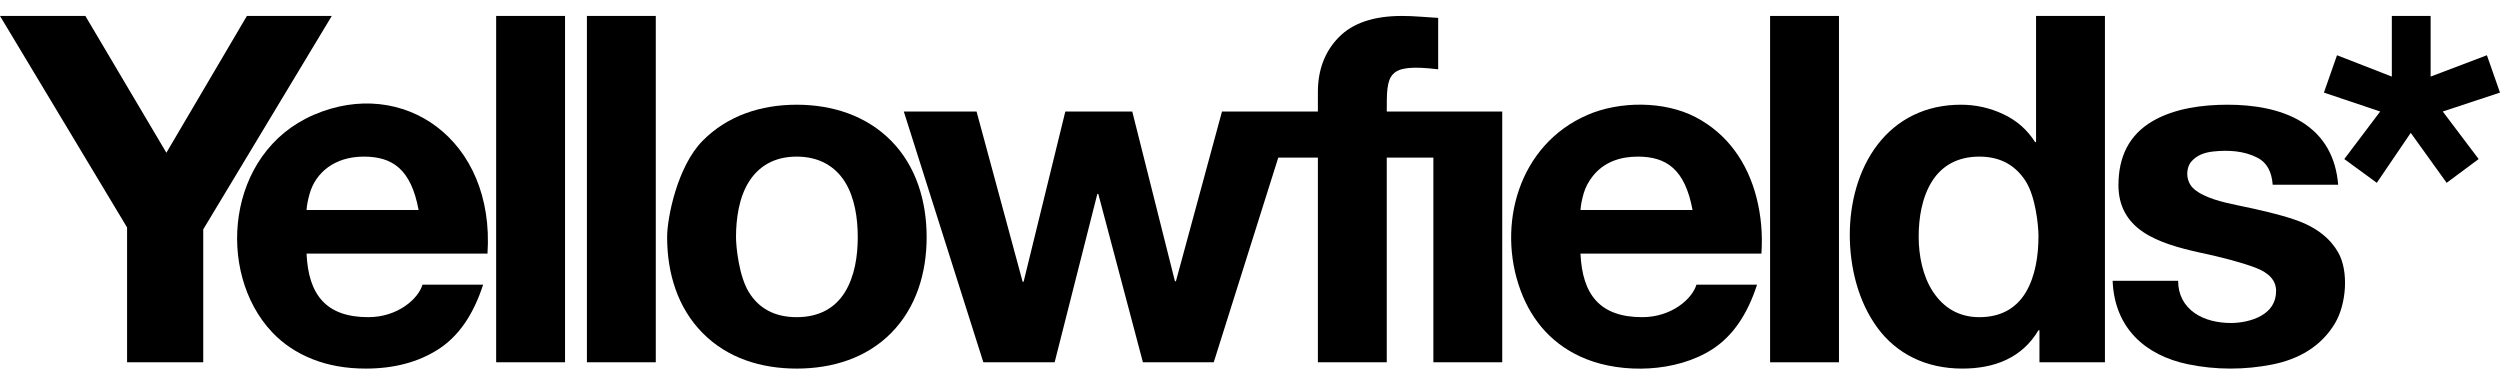
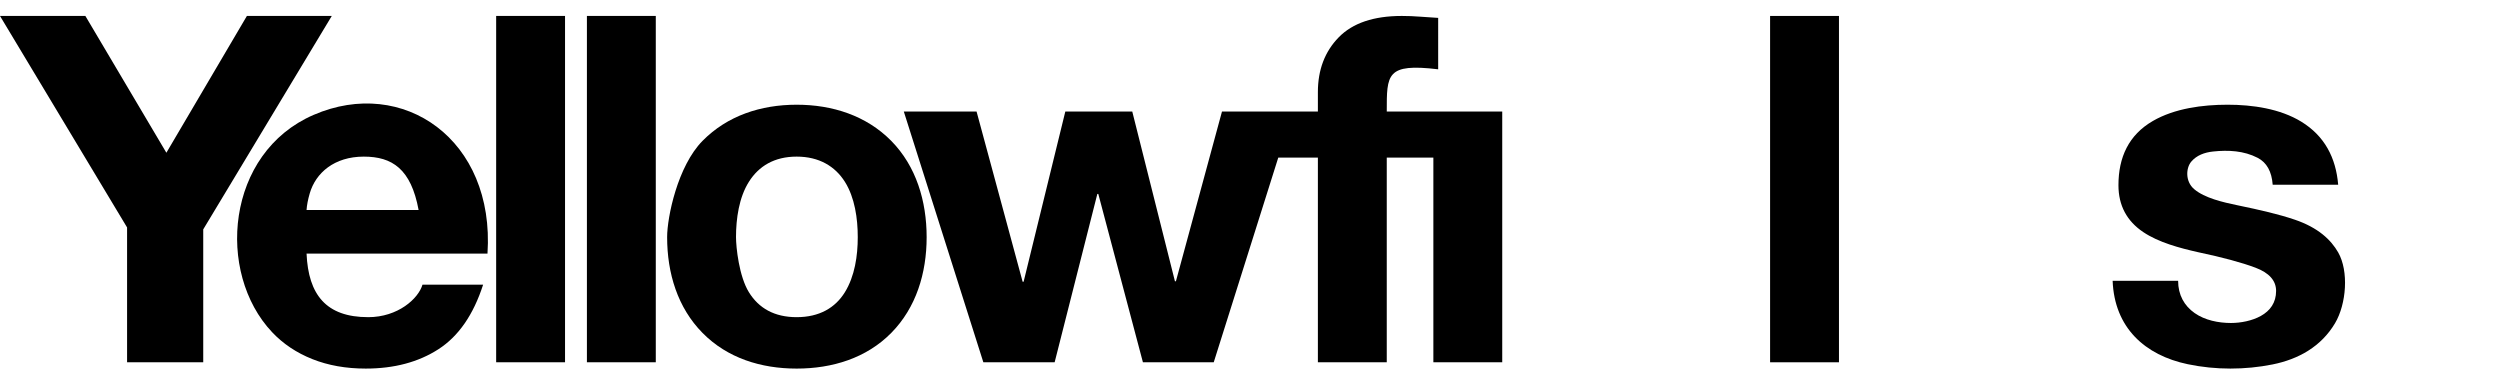
<svg xmlns="http://www.w3.org/2000/svg" id="Layer_1" viewBox="0 0 405.354 62.362">
  <defs>
    <style>.cls-1{ﬁll:#303030;}</style>
  </defs>
  <path class="cls-1" d="M0,2.586h13.842l13.134,22.179L40.032,2.586h13.763l-20.842,34.605v21.55h-12.348v-21.864L0,2.586Z" />
  <path class="cls-1" d="M59.694,51.427c4.833,0,8.148-3.007,8.808-5.27h9.831c-1.573,4.876-3.985,8.364-7.235,10.46-3.252,2.098-7.184,3.146-11.797,3.146-3.199,0-6.083-.512-8.651-1.534-2.57-1.023-4.746-2.477-6.528-4.365-9.128-9.665-7.504-29.077,6.725-35.234,14.489-6.277,29.425,3.964,28.195,22.493h-29.336c.29,6.663,3.17,10.303,9.989,10.303ZM58.986,25.394c-4.778,0-7.802,2.63-8.769,5.977-.289.996-.46,1.888-.512,2.674h18.168c-1.235-6.662-4.282-8.651-8.887-8.651Z" />
  <path class="cls-1" d="M91.616,2.586v56.155h-11.168V2.586h11.168Z" />
  <path class="cls-1" d="M106.331,2.586v56.155h-11.168V2.586h11.168Z" />
  <path class="cls-1" d="M113.912,22.838c4.019-4.076,9.44-5.859,15.257-5.859s11.307,1.778,15.337,5.859c4.047,4.109,5.741,9.775,5.741,15.612s-1.699,11.432-5.741,15.533c-4.028,4.082-9.556,5.781-15.337,5.781s-11.24-1.703-15.257-5.781c-4.037-4.09-5.742-9.671-5.742-15.533,0-3.25,1.7-11.513,5.742-15.612ZM121.424,47.376c1.601,2.603,4.145,4.05,7.745,4.05,3.686,0,6.263-1.517,7.826-4.05,1.6-2.598,2.084-5.9,2.084-8.927s-.481-6.415-2.084-8.966c-1.589-2.519-4.179-4.089-7.826-4.089-3.608,0-6.14,1.537-7.745,4.089-1.604,2.54-2.086,5.985-2.086,8.966,0,1.626.493,6.353,2.086,8.927Z" />
  <path class="cls-1" d="M224.852,18.08c0-6.014-.078-7.854,8.336-6.842V2.901c-.943-.052-1.914-.118-2.91-.197-.996-.078-1.993-.118-2.988-.118-4.562,0-7.971,1.154-10.224,3.461-2.255,2.308-3.382,5.269-3.382,8.887v3.146h-15.548l-7.472,27.527h-.157l-6.921-27.527h-10.853l-6.764,27.605h-.158l-7.472-27.605h-11.797l12.898,40.661h11.561l6.921-27.291h.158l7.235,27.291h11.482l10.465-33.19h6.421v33.19h11.168V25.551h7.557v33.19h11.167V18.08h-18.725Z" />
-   <path class="cls-1" d="M266.252,51.427c4.834,0,8.147-3.007,8.809-5.27h9.831c-1.574,4.876-3.986,8.364-7.236,10.46-5.923,3.822-14.599,3.94-20.448,1.612-5.265-2.095-8.768-6.022-10.657-11.129-3.888-10.498-.407-23.597,10.853-28.47,5.225-2.263,12.448-2.274,17.5.353,5.177,2.695,8.449,7.371,9.91,13.095.734,2.884.996,5.899.786,9.044h-29.336c.29,6.662,3.17,10.303,9.989,10.303ZM265.544,25.394c-2.874,0-5.486.896-7.275,3.146-.708.892-1.207,1.836-1.495,2.831-.289.996-.459,1.888-.511,2.674h18.168c-1.232-6.646-4.268-8.651-8.888-8.651Z" />
  <path class="cls-1" d="M298.173,2.586v56.155h-11.167V2.586h11.167Z" />
-   <path class="cls-1" d="M330.522,53.55c-2.672,4.487-7.125,6.213-12.348,6.213-5.977,0-10.678-2.451-13.723-6.567-3.158-4.263-4.523-9.834-4.523-15.14,0-5.132,1.376-10.544,4.523-14.628,3.132-4.066,7.742-6.449,13.488-6.449,2.41,0,4.705.511,6.881,1.534,2.175,1.023,3.893,2.53,5.152,4.522h.158V2.586h11.168v56.155h-10.618v-5.191h-.158ZM328.438,29.366c-1.924-2.983-4.623-3.972-7.511-3.972-3.553,0-6.088,1.501-7.669,4.011-1.633,2.593-2.162,5.93-2.162,8.966,0,3.021.648,6.395,2.32,8.927,1.708,2.592,4.188,4.129,7.511,4.129,3.235,0,5.873-1.238,7.55-4.05,1.565-2.627,2.045-6.026,2.045-9.084,0-1.677-.454-6.395-2.084-8.927Z" />
  <path class="cls-1" d="M355.838,50.758c1.671,1.171,3.866,1.612,5.898,1.612,1.587,0,3.429-.358,4.837-1.141,1.522-.845,2.477-2.163,2.477-4.05,0-1.677-1.115-2.936-3.342-3.775-2.229-.838-5.336-1.677-9.32-2.517-2.961-.667-6.385-1.576-8.888-3.264-2.638-1.777-4.011-4.286-4.011-7.59,0-4.534,1.66-8.151,5.584-10.421,3.526-2.038,8.039-2.635,12.112-2.635,4.04,0,8.508.643,11.954,2.753,3.764,2.308,5.61,5.825,5.978,10.224h-10.618c-.158-2.15-.971-3.604-2.438-4.365-2.23-1.154-4.75-1.289-7.235-1.023-1.368.146-2.657.603-3.539,1.652-.856,1.016-.991,3.192.472,4.443,1.69,1.449,4.725,2.142,6.921,2.596,3.927.813,6.805,1.482,9.398,2.359,3.804,1.292,5.872,3.27,7.039,5.309,1.738,3.046,1.34,8.362-.511,11.483-2.238,3.765-5.902,5.837-10.146,6.685-4.441.886-9.181.911-13.724-.039-6.965-1.457-11.9-5.932-12.19-13.528h10.618c0,2.303,1.009,4.065,2.674,5.23Z" />
-   <path class="cls-1" d="M403.23,8.957l2.124,6.056-9.281,3.067,5.819,7.708-5.19,3.854-5.82-8.101-5.505,8.101-5.269-3.854,5.819-7.708-9.123-3.067,2.124-6.056,8.887,3.461V2.586h6.292v9.831l9.123-3.461Z" />
</svg>